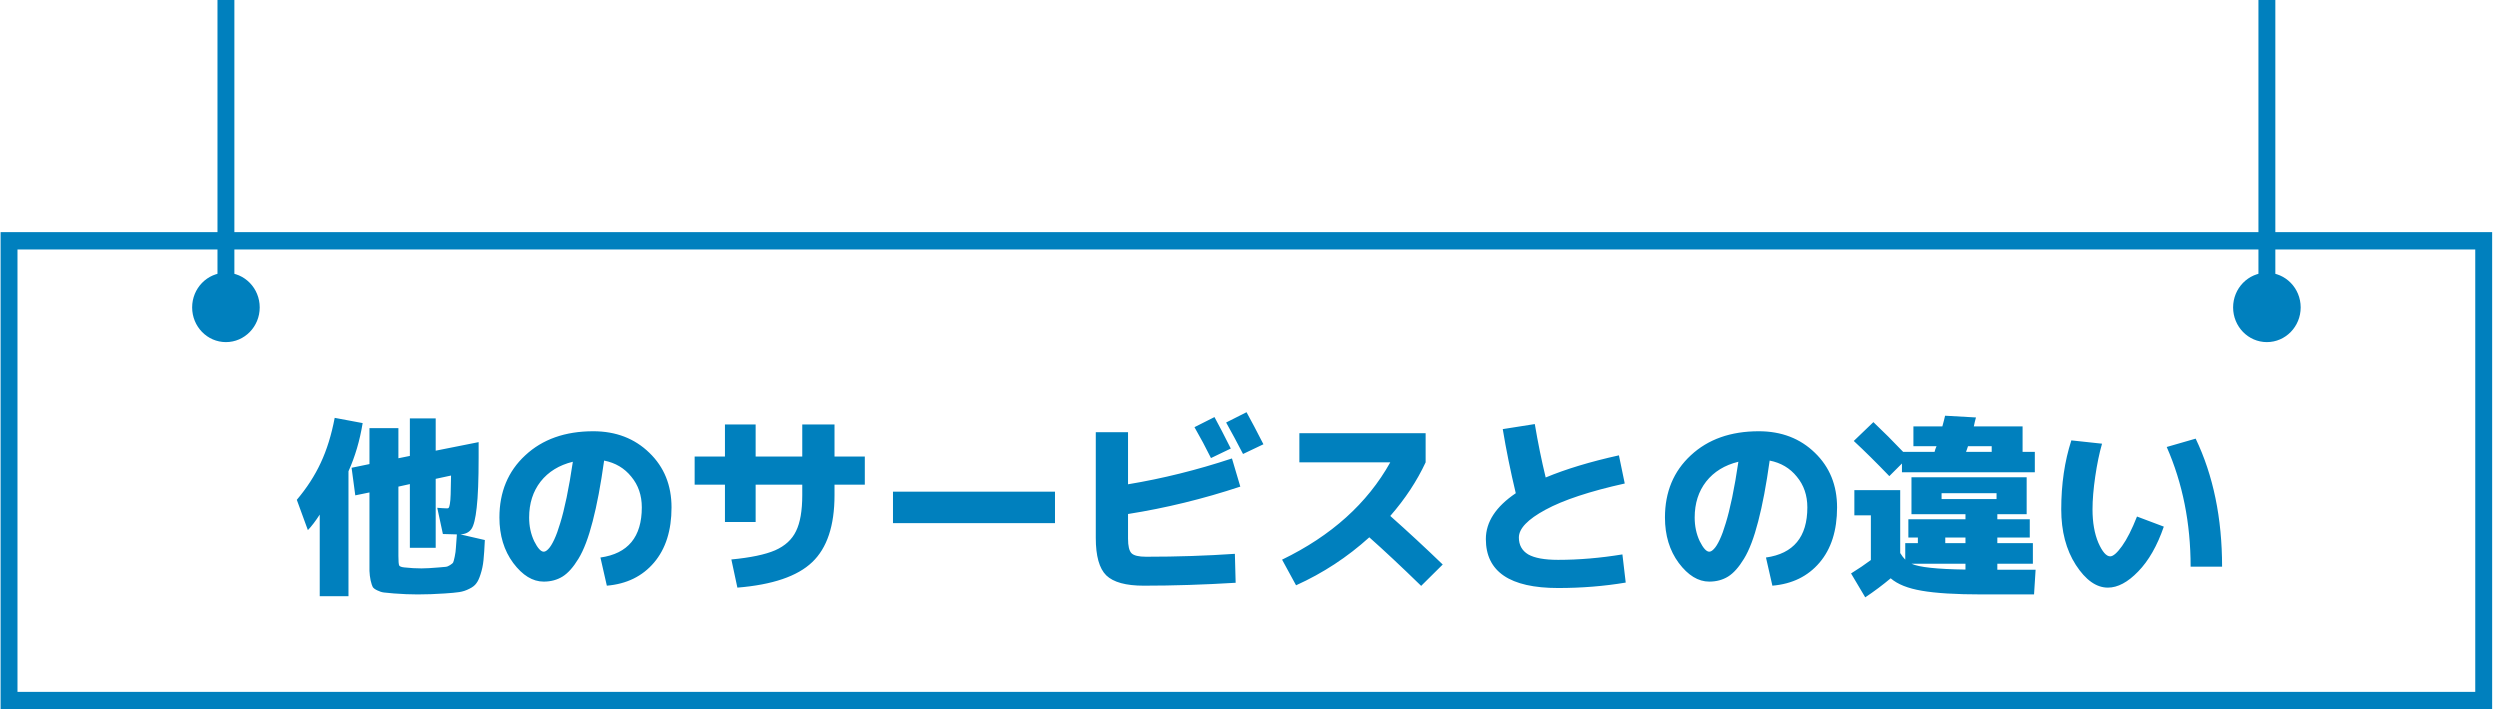
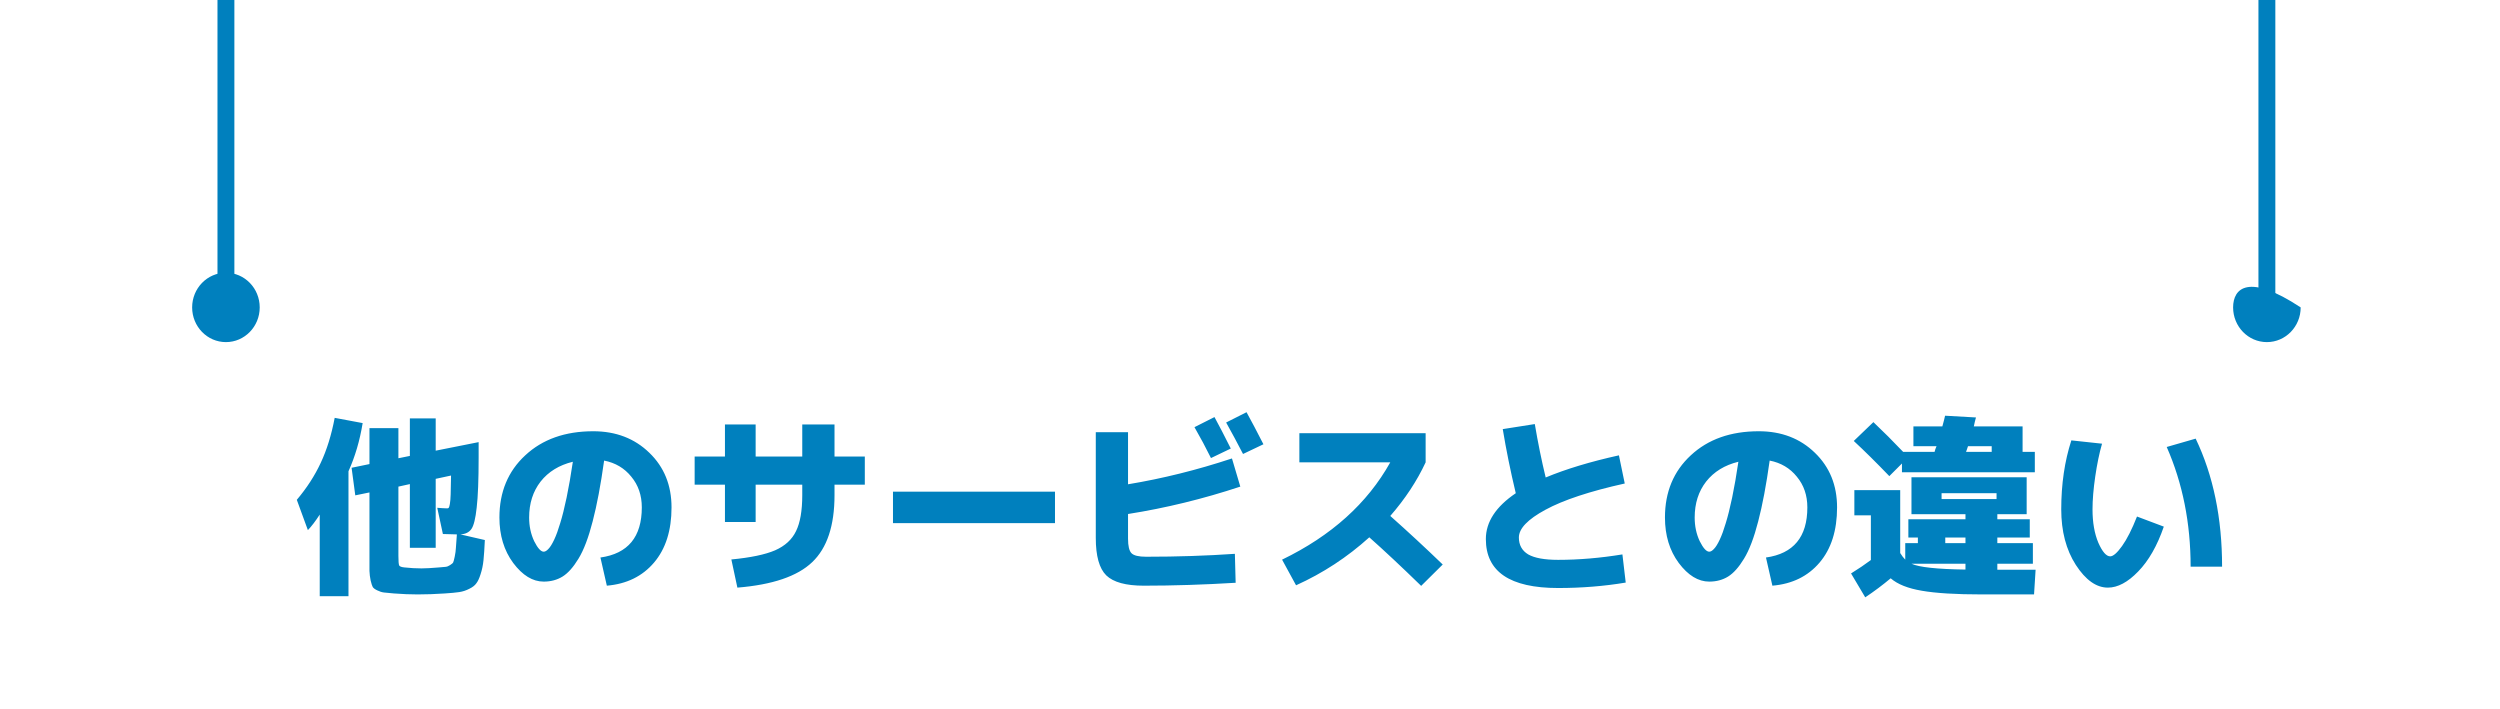
<svg xmlns="http://www.w3.org/2000/svg" width="296" height="84" viewBox="0 0 296 84" fill="none">
-   <path d="M293.07 29.538V81.918H2.07V29.538H293.07ZM295.07 27.484H0.07V83.972H295.07V27.484Z" fill="#0080BE" />
  <path d="M41.26 55.798V70.587H37.856V60.927C37.35 61.709 36.882 62.322 36.453 62.767L35.142 59.179C36.323 57.783 37.266 56.327 37.971 54.809C38.692 53.276 39.244 51.497 39.627 49.473L42.939 50.094C42.602 52.164 42.042 54.065 41.26 55.798ZM54.508 63.273L57.406 63.94C57.36 64.936 57.306 65.734 57.245 66.332C57.184 66.93 57.069 67.482 56.9 67.988C56.747 68.478 56.578 68.839 56.394 69.069C56.225 69.314 55.949 69.529 55.566 69.713C55.183 69.912 54.784 70.043 54.37 70.104C53.956 70.165 53.389 70.219 52.668 70.265C51.549 70.341 50.475 70.38 49.448 70.38C48.574 70.38 47.639 70.341 46.642 70.265C46.105 70.219 45.707 70.18 45.446 70.15C45.201 70.119 44.94 70.035 44.664 69.897C44.403 69.774 44.227 69.644 44.135 69.506C44.058 69.368 43.974 69.107 43.882 68.724C43.805 68.356 43.759 67.98 43.744 67.597C43.744 67.213 43.744 66.638 43.744 65.872V58.305L42.065 58.65L41.628 55.384L43.744 54.947V50.692H47.171V54.257L48.528 53.981V49.542H51.587V53.36L56.67 52.348V54.142C56.67 56.825 56.593 58.811 56.44 60.099C56.302 61.387 56.095 62.23 55.819 62.629C55.543 63.028 55.106 63.242 54.508 63.273ZM54.094 63.273C53.879 63.273 53.327 63.258 52.438 63.227L51.771 60.122C51.894 60.122 52.101 60.137 52.392 60.168C52.683 60.183 52.867 60.191 52.944 60.191C53.036 60.191 53.097 60.168 53.128 60.122C53.174 60.076 53.22 59.922 53.266 59.662C53.312 59.401 53.343 59.026 53.358 58.535C53.373 58.029 53.389 57.285 53.404 56.304L51.587 56.695V64.86H48.528V57.316L47.171 57.615V65.826C47.171 66.439 47.202 66.815 47.263 66.953C47.34 67.076 47.547 67.152 47.884 67.183C48.574 67.26 49.249 67.298 49.908 67.298C50.399 67.298 51.089 67.26 51.978 67.183C52.346 67.152 52.607 67.129 52.76 67.114C52.929 67.099 53.105 67.029 53.289 66.907C53.488 66.784 53.611 66.677 53.657 66.585C53.703 66.493 53.764 66.263 53.841 65.895C53.918 65.527 53.964 65.182 53.979 64.86C54.01 64.538 54.048 64.009 54.094 63.273ZM71.091 66.01C74.357 65.55 75.99 63.572 75.99 60.076C75.99 58.65 75.576 57.438 74.748 56.442C73.935 55.43 72.862 54.794 71.528 54.533C71.129 57.4 70.677 59.8 70.171 61.732C69.68 63.648 69.121 65.121 68.492 66.148C67.879 67.16 67.25 67.865 66.606 68.264C65.962 68.662 65.218 68.862 64.375 68.862C63.072 68.862 61.868 68.126 60.764 66.654C59.675 65.182 59.131 63.388 59.131 61.272C59.131 58.251 60.151 55.798 62.19 53.912C64.229 52.011 66.913 51.06 70.24 51.06C72.923 51.06 75.139 51.911 76.887 53.613C78.635 55.3 79.509 57.454 79.509 60.076C79.509 62.805 78.819 64.983 77.439 66.608C76.059 68.233 74.196 69.145 71.85 69.345L71.091 66.01ZM67.825 54.671C66.2 55.069 64.927 55.852 64.007 57.017C63.102 58.182 62.65 59.6 62.65 61.272C62.65 62.299 62.849 63.234 63.248 64.078C63.662 64.906 64.038 65.32 64.375 65.32C64.544 65.32 64.728 65.213 64.927 64.998C65.142 64.783 65.372 64.415 65.617 63.894C65.862 63.373 66.1 62.721 66.33 61.939C66.575 61.157 66.828 60.145 67.089 58.903C67.35 57.645 67.595 56.235 67.825 54.671ZM82.246 54.05H85.834V50.255H89.468V54.05H94.988V50.255H98.806V54.05H102.394V57.385H98.806V58.627C98.806 62.245 97.924 64.891 96.161 66.562C94.413 68.233 91.461 69.237 87.306 69.575L86.593 66.24C88.862 66.025 90.587 65.665 91.768 65.159C92.949 64.638 93.777 63.879 94.252 62.882C94.743 61.885 94.988 60.467 94.988 58.627V57.385H89.468V61.801H85.834V57.385H82.246V54.05ZM105.729 61.939V58.213H124.911V61.939H105.729ZM145.726 53.107L143.38 54.234C142.782 53.023 142.13 51.803 141.425 50.577L143.794 49.381C144.331 50.362 144.975 51.604 145.726 53.107ZM149.59 52.601L147.175 53.751C146.485 52.417 145.818 51.175 145.174 50.025L147.589 48.806C148.141 49.803 148.808 51.068 149.59 52.601ZM129.741 51.175H133.559V57.339C137.638 56.664 141.739 55.645 145.864 54.28L146.853 57.615C142.452 59.072 138.021 60.153 133.559 60.858V63.779C133.559 64.653 133.697 65.228 133.973 65.504C134.249 65.78 134.824 65.918 135.698 65.918C139.363 65.918 142.866 65.803 146.209 65.573L146.301 69C142.529 69.23 138.903 69.345 135.422 69.345C133.306 69.345 131.826 68.939 130.983 68.126C130.155 67.313 129.741 65.834 129.741 63.687V51.175ZM153.845 54.74V51.29H168.795V54.74C167.768 56.948 166.372 59.064 164.609 61.088C166.648 62.897 168.718 64.814 170.819 66.838L168.266 69.368C165.935 67.099 163.888 65.182 162.125 63.618C159.534 65.964 156.643 67.858 153.454 69.299L151.798 66.263C157.625 63.441 161.895 59.6 164.609 54.74H153.845ZM177.926 50.807L181.721 50.209C182.089 52.401 182.518 54.51 183.009 56.534C185.401 55.537 188.291 54.663 191.68 53.912L192.37 57.247C188.23 58.167 185.102 59.202 182.986 60.352C180.885 61.486 179.835 62.583 179.835 63.641C179.835 64.53 180.203 65.197 180.939 65.642C181.69 66.071 182.871 66.286 184.481 66.286C186.934 66.286 189.472 66.071 192.094 65.642L192.485 68.977C189.924 69.406 187.256 69.621 184.481 69.621C178.777 69.621 175.925 67.689 175.925 63.825C175.925 61.801 177.106 59.992 179.467 58.397C178.838 55.76 178.325 53.23 177.926 50.807ZM209.091 66.01C212.357 65.55 213.99 63.572 213.99 60.076C213.99 58.65 213.576 57.438 212.748 56.442C211.935 55.43 210.862 54.794 209.528 54.533C209.129 57.4 208.677 59.8 208.171 61.732C207.68 63.648 207.121 65.121 206.492 66.148C205.879 67.16 205.25 67.865 204.606 68.264C203.962 68.662 203.218 68.862 202.375 68.862C201.072 68.862 199.868 68.126 198.764 66.654C197.675 65.182 197.131 63.388 197.131 61.272C197.131 58.251 198.151 55.798 200.19 53.912C202.229 52.011 204.913 51.06 208.24 51.06C210.923 51.06 213.139 51.911 214.887 53.613C216.635 55.3 217.509 57.454 217.509 60.076C217.509 62.805 216.819 64.983 215.439 66.608C214.059 68.233 212.196 69.145 209.85 69.345L209.091 66.01ZM205.825 54.671C204.2 55.069 202.927 55.852 202.007 57.017C201.102 58.182 200.65 59.6 200.65 61.272C200.65 62.299 200.849 63.234 201.248 64.078C201.662 64.906 202.038 65.32 202.375 65.32C202.544 65.32 202.728 65.213 202.927 64.998C203.142 64.783 203.372 64.415 203.617 63.894C203.862 63.373 204.1 62.721 204.33 61.939C204.575 61.157 204.828 60.145 205.089 58.903C205.35 57.645 205.595 56.235 205.825 54.671ZM232.712 67.436V66.746H226.318C227.207 67.16 229.339 67.39 232.712 67.436ZM232.781 53.498H235.817V52.831H233.011C232.996 52.907 232.957 53.023 232.896 53.176C232.85 53.314 232.812 53.421 232.781 53.498ZM232.712 63.641H230.32V64.308H232.712V63.641ZM229.883 59.087H236.392V58.397H229.883V59.087ZM239.474 50.485V53.498H240.923V55.913H225.191V54.878L223.696 56.373C222.147 54.763 220.744 53.375 219.487 52.21L221.81 49.979C222.991 51.098 224.164 52.271 225.329 53.498H229.055C229.07 53.421 229.101 53.314 229.147 53.176C229.208 53.023 229.254 52.907 229.285 52.831H226.548V50.485H229.975C230.128 49.933 230.236 49.511 230.297 49.22L233.954 49.427C233.923 49.534 233.877 49.711 233.816 49.956C233.77 50.186 233.732 50.362 233.701 50.485H239.474ZM227.077 63.641H225.95V61.479H232.712V60.881H229.883H226.318V56.511H239.957V60.881H236.484V61.479H240.325V63.641H236.484V64.308H240.693V66.746H236.484V67.459H241.015L240.831 70.38H234.667C231.57 70.38 229.193 70.234 227.537 69.943C225.896 69.667 224.67 69.176 223.857 68.471C222.906 69.268 221.902 70.019 220.844 70.725L219.165 67.896C220.054 67.344 220.836 66.815 221.511 66.309V61.019H219.556V58.029H224.984V65.481C225.183 65.803 225.383 66.064 225.582 66.263V64.308H227.077V63.641ZM256.54 52.923L259.967 51.934C262.052 56.288 263.095 61.341 263.095 67.091H259.369C259.369 61.939 258.426 57.216 256.54 52.923ZM248.881 52.532C248.559 53.651 248.291 54.947 248.076 56.419C247.861 57.891 247.754 59.187 247.754 60.306C247.754 61.855 247.984 63.173 248.444 64.262C248.919 65.335 249.387 65.872 249.847 65.872C250.2 65.872 250.667 65.466 251.25 64.653C251.833 63.84 252.423 62.675 253.021 61.157L256.195 62.353C255.413 64.622 254.401 66.393 253.159 67.666C251.932 68.939 250.736 69.575 249.571 69.575C248.206 69.575 246.941 68.678 245.776 66.884C244.626 65.09 244.051 62.897 244.051 60.306C244.051 57.331 244.45 54.609 245.247 52.141L248.881 52.532Z" fill="#0080BE" />
  <path d="M26.75 35.947V0" stroke="#0080BE" stroke-width="2" stroke-miterlimit="10" />
  <path d="M26.75 40.506C28.959 40.506 30.75 38.667 30.75 36.398C30.75 34.13 28.959 32.291 26.75 32.291C24.541 32.291 22.75 34.13 22.75 36.398C22.75 38.667 24.541 40.506 26.75 40.506Z" fill="#0080BE" />
  <path d="M268.4 35.947V0" stroke="#0080BE" stroke-width="2" stroke-miterlimit="10" />
-   <path d="M268.4 40.506C270.609 40.506 272.4 38.667 272.4 36.398C272.4 34.13 270.609 32.291 268.4 32.291C266.191 32.291 264.4 34.13 264.4 36.398C264.4 38.667 266.191 40.506 268.4 40.506Z" fill="#0080BE" />
+   <path d="M268.4 40.506C270.609 40.506 272.4 38.667 272.4 36.398C266.191 32.291 264.4 34.13 264.4 36.398C264.4 38.667 266.191 40.506 268.4 40.506Z" fill="#0080BE" />
</svg>